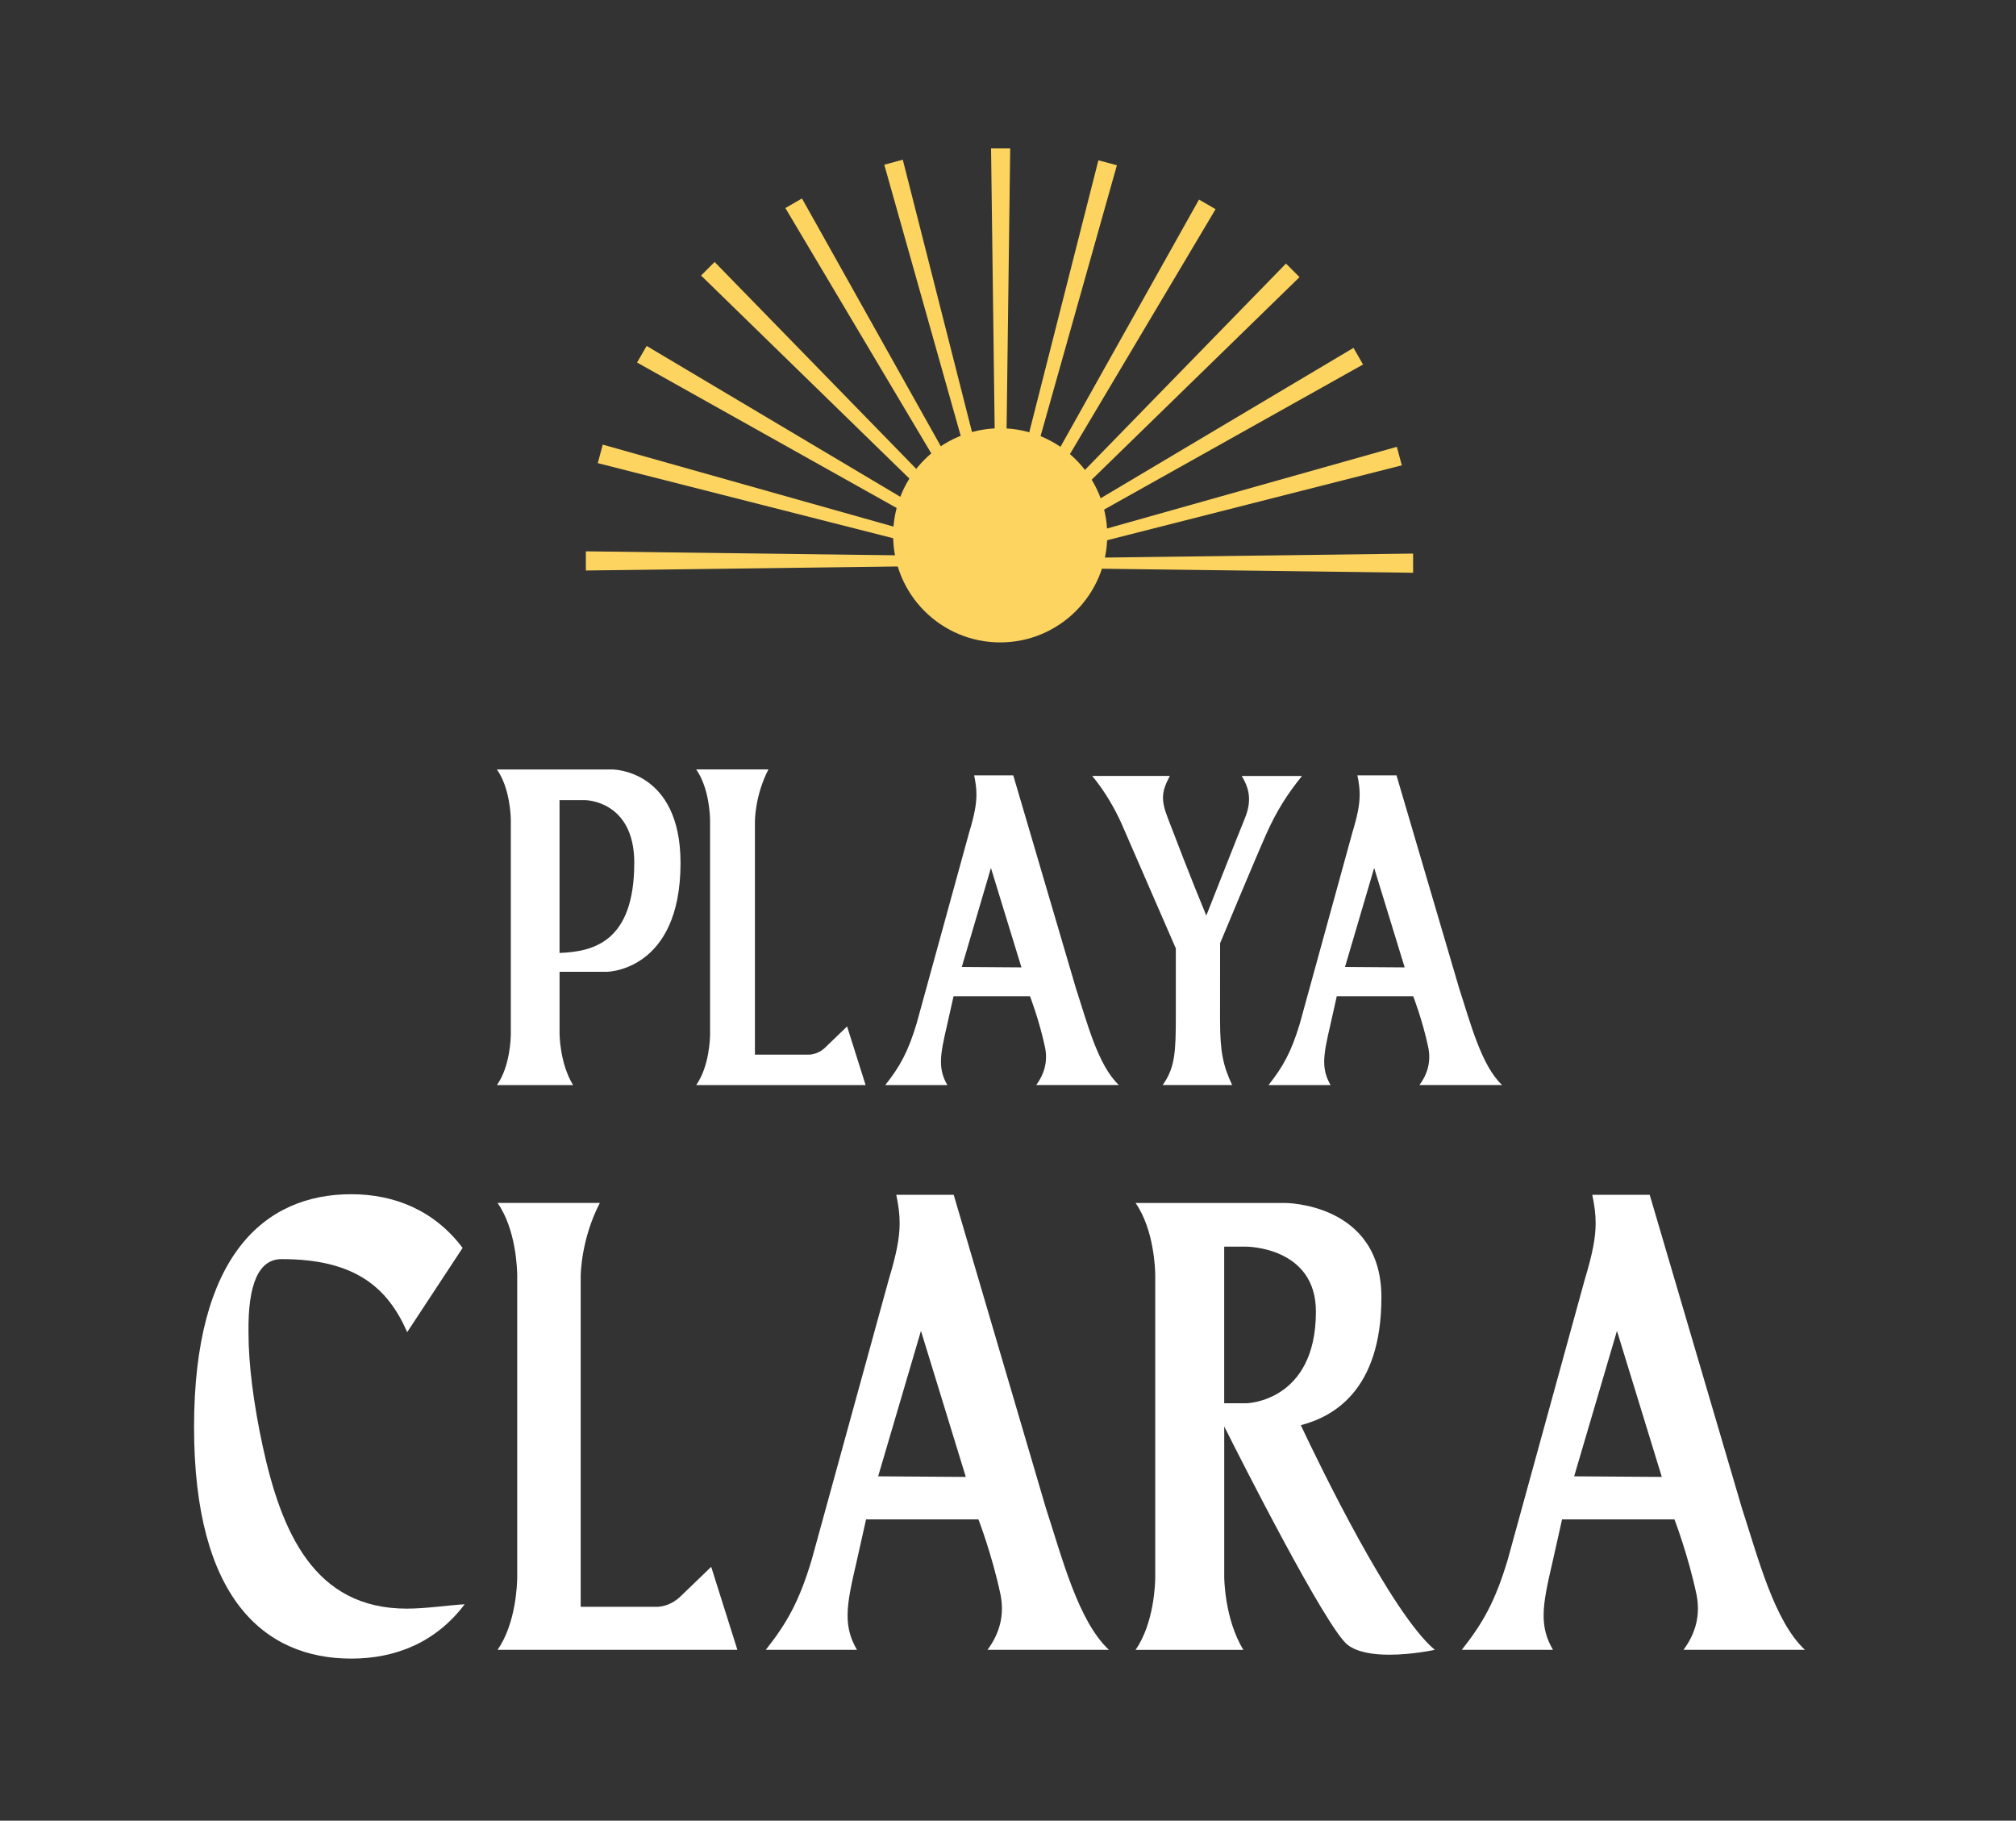
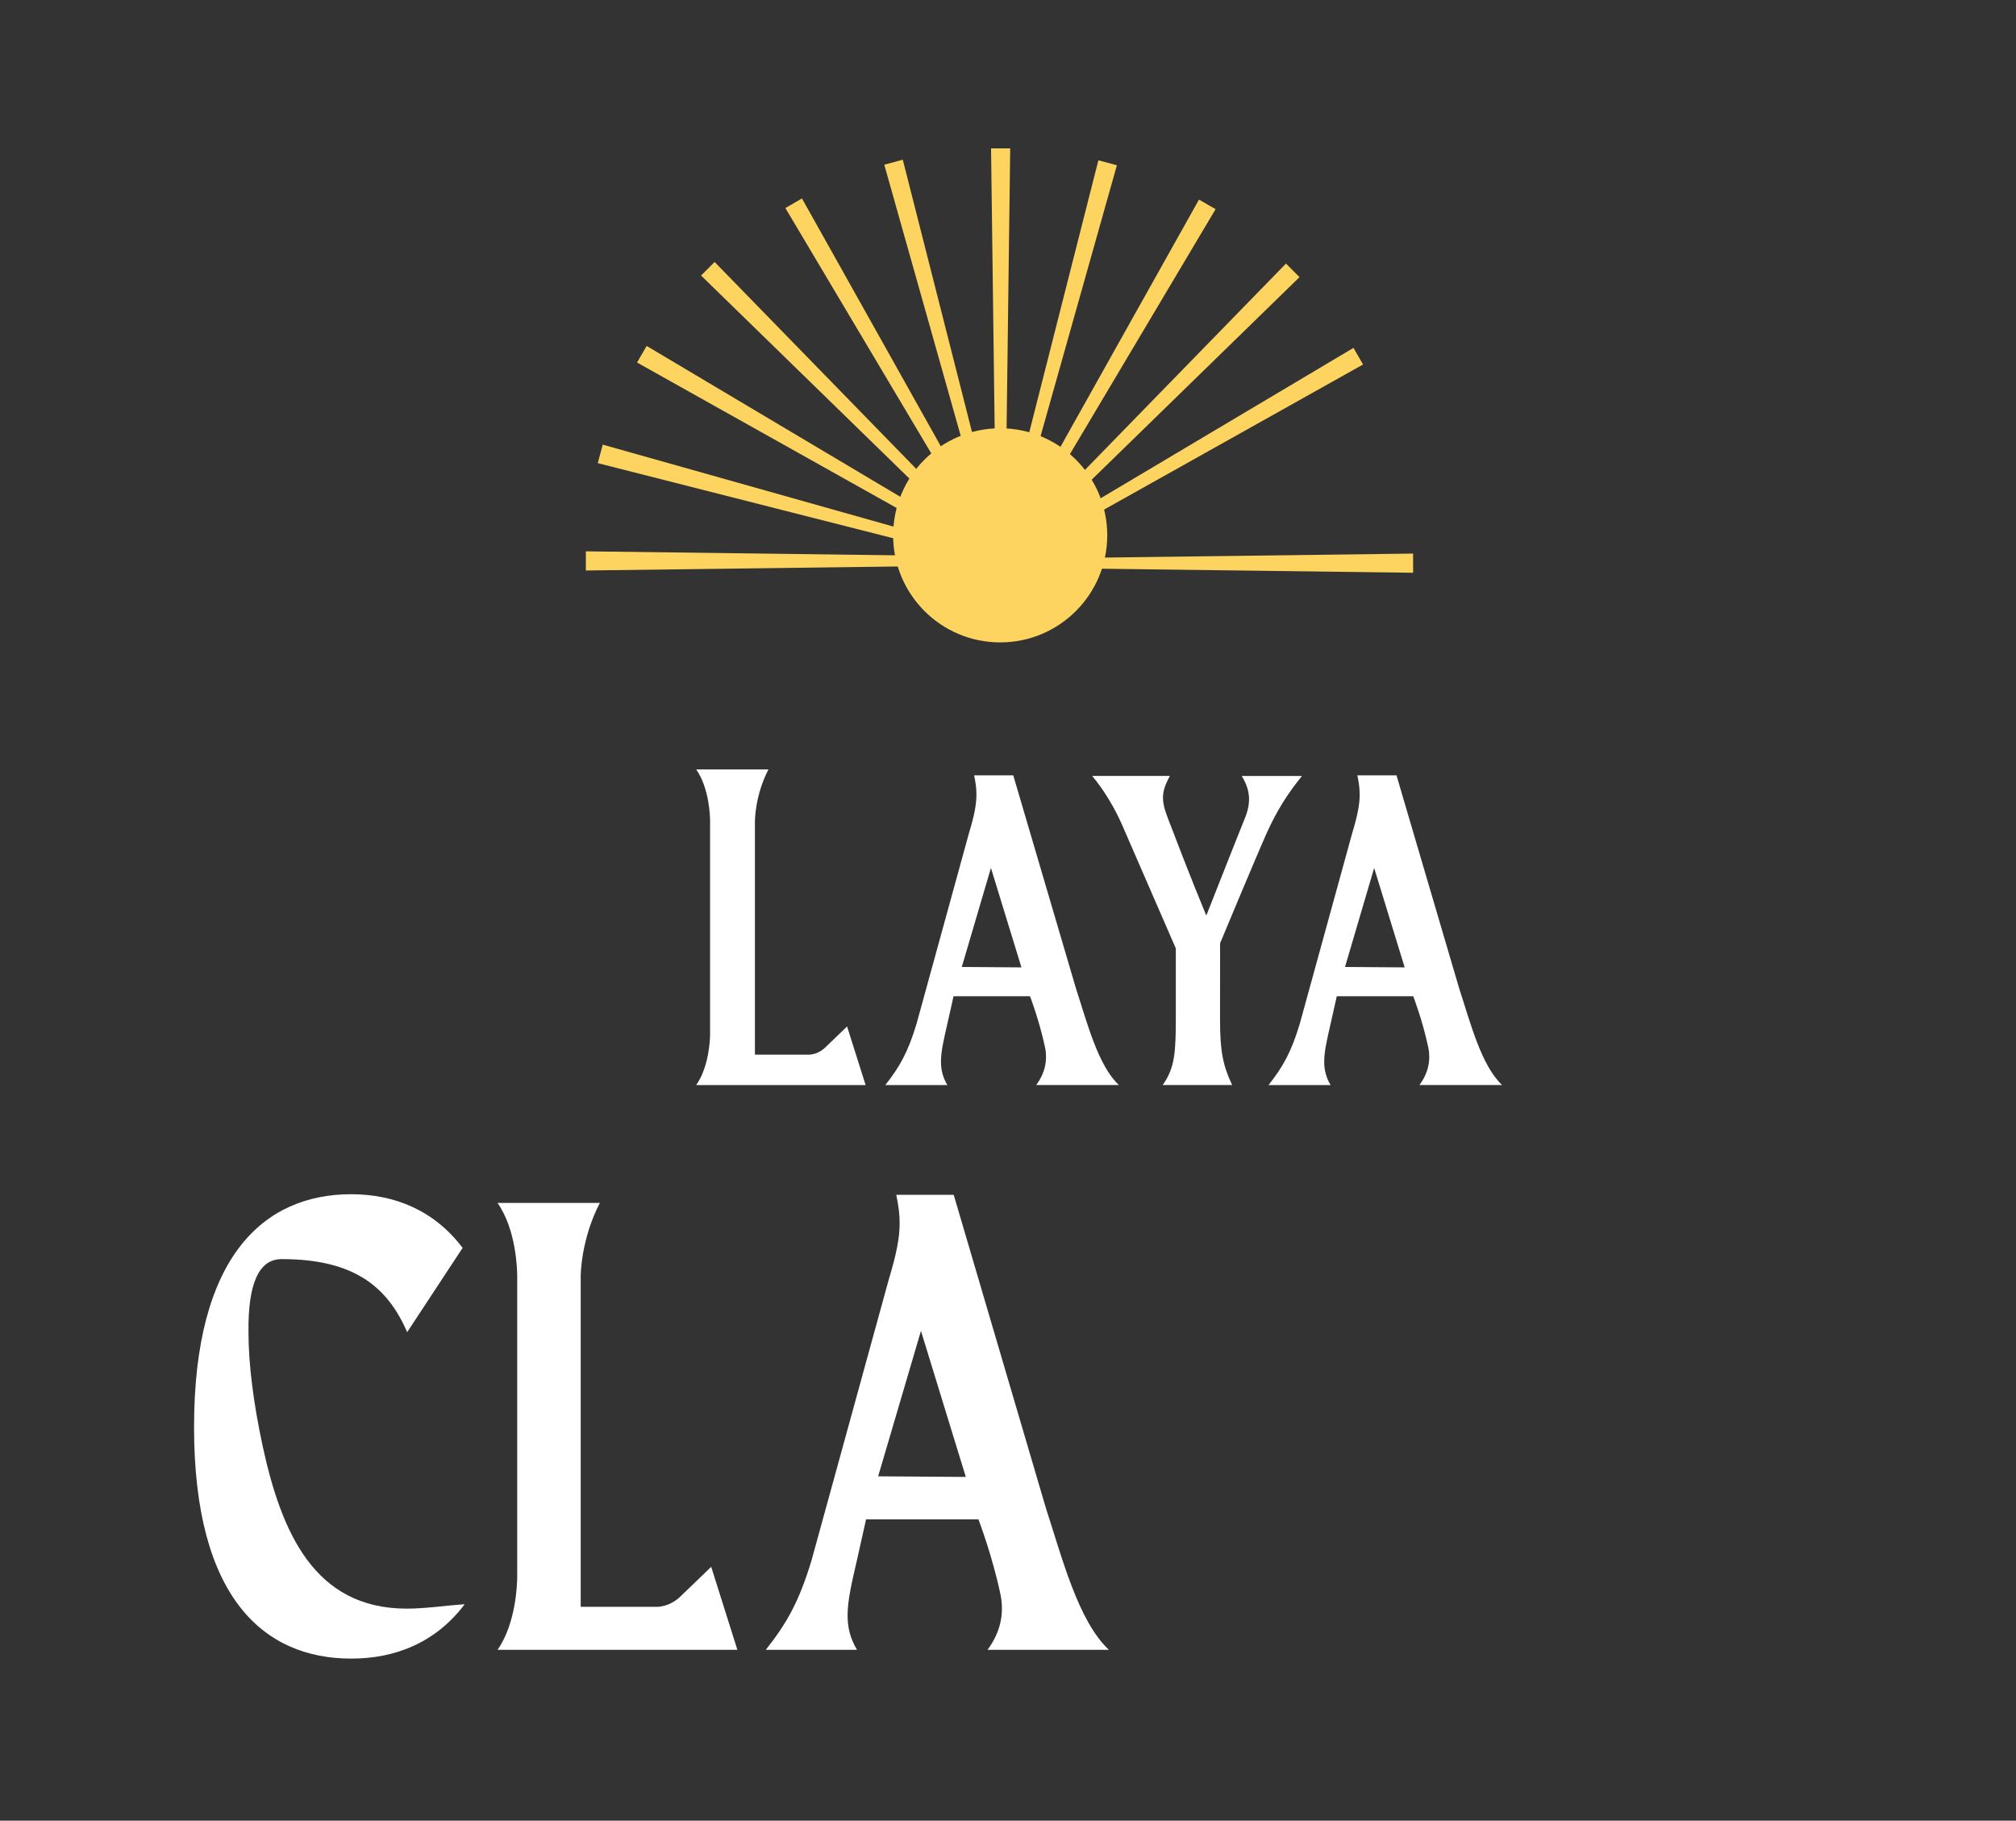
<svg xmlns="http://www.w3.org/2000/svg" id="Capa_1" viewBox="0 0 662.09 597.9">
  <rect x="0" y="0" width="662.09" height="597.9" fill="#333333" stroke="none" />
  <defs>
    <style>
      .cls-1 {
        fill: #fff;
      }

      .cls-2 {
        fill: #fcd45f;
      }
    </style>
  </defs>
  <g>
    <path class="cls-1" d="M152.6,526.83c-9.43,12.51-22.67,17.84-37.24,17.84-28.63,0-51.63-19.88-51.63-76.04s23-76.46,51.63-76.46c14.23,0,27.3,5.33,36.57,17.63l-18.2,27.66c-6.45-14.75-17.21-23.98-41.2-23.98-7.5-.04-11.14,8.01-10.92,24.17,0,10.43,1.68,23.38,4.63,37.12,6.13,28.28,16.88,53.49,47.33,53.49,6.29,0,12.74-1.03,19.03-1.44Z" />
    <path class="cls-1" d="M169.86,518.03v-99.23c-.02-1.83-.31-15.01-6.46-23.77h33.6c-6.29,12.1-6.29,23.99-6.29,23.99v108.63h25.49c2.57-.22,4.88-1.25,6.95-3.08l10.42-10.04,8.6,27.26h-78.77c6.14-8.76,6.44-21.92,6.46-23.76Z" />
    <path class="cls-1" d="M324.31,541.79c4.13-5.57,5.56-11.58,4.3-18.04-2.82-13.33-7.28-24.8-7.28-24.8h-36.9l-2.98,13.32c-1.75,7.6-3.09,13.28-3.09,18.23,0,3.99.87,7.53,3.09,11.29h-29.95c6.95-8.82,10.92-15.79,15.06-29.52l25.31-92.03c2.55-8.45,3.59-13.72,3.59-18.58,0-3.03-.4-5.91-1.11-9.3h18.86l30.28,102.89c5.29,16.19,10.59,37.1,20.69,46.53h-39.88ZM317.19,485.01l-14.73-47.96-14.06,47.76,28.78.2Z" />
-     <path class="cls-1" d="M471.22,541.79s-7.31,1.6-14.91,1.6c-5.18,0-10.49-.74-13.71-3.23-6.95-5.33-35.07-60.79-40.54-71.74v49.4s0,13.73,6.29,23.98h-35.41c6.13-8.82,6.46-21.94,6.46-23.78v-99.2c0-1.84-.33-14.96-6.46-23.78h49.14s31.6,0,31.6,30.96-16.21,39.35-26.47,42.02c6.29,13.32,29.79,61.89,44.02,73.78ZM432.17,430.7c0-21.31-22.84-21.31-22.84-21.31h-7.28v51.43h7.28s22.84-.41,22.84-30.12Z" />
-     <path class="cls-1" d="M552.89,541.79c4.13-5.57,5.56-11.58,4.3-18.04-2.82-13.33-7.28-24.8-7.28-24.8h-36.9l-2.98,13.32c-1.75,7.6-3.08,13.28-3.08,18.23,0,3.99.87,7.53,3.08,11.29h-29.95c6.95-8.82,10.92-15.79,15.06-29.52l25.31-92.03c2.55-8.45,3.59-13.72,3.59-18.58,0-3.03-.4-5.91-1.11-9.3h18.86l30.28,102.89c5.29,16.19,10.59,37.1,20.69,46.53h-39.88ZM545.77,485.01l-14.73-47.96-14.06,47.76,28.79.2Z" />
  </g>
  <g>
    <polygon class="cls-2" points="331.77 48.73 325.48 48.73 327.06 171.22 330.19 171.22 331.77 48.73" />
    <polygon class="cls-2" points="296.49 52.45 290.41 54.08 323.65 171.99 326.67 171.18 296.49 52.45" />
    <polygon class="cls-2" points="263.38 65.17 257.93 68.32 320.55 173.61 323.26 172.04 263.38 65.17" />
    <polygon class="cls-2" points="234.69 86.03 230.24 90.48 317.97 175.98 320.19 173.76 234.69 86.03" />
    <polygon class="cls-2" points="212.37 113.6 209.22 119.05 316.1 178.93 317.66 176.22 212.37 113.6" />
    <polygon class="cls-2" points="197.95 146.01 196.32 152.09 315.05 182.27 315.86 179.25 197.95 146.01" />
    <polygon class="cls-2" points="192.41 181.05 192.41 187.35 314.91 185.76 314.91 182.63 192.41 181.05" />
    <polygon class="cls-2" points="464.09 188.09 464.09 181.79 341.6 183.37 341.6 186.51 464.09 188.09" />
-     <polygon class="cls-2" points="460.38 152.81 458.75 146.73 340.83 179.96 341.64 182.99 460.38 152.81" />
    <polygon class="cls-2" points="447.65 119.7 444.51 114.24 339.21 176.86 340.78 179.57 447.65 119.7" />
    <polygon class="cls-2" points="426.79 91 422.34 86.55 336.85 174.29 339.06 176.5 426.79 91" />
    <polygon class="cls-2" points="399.22 68.69 393.77 65.54 333.89 172.41 336.6 173.98 399.22 68.69" />
    <polygon class="cls-2" points="366.81 54.27 360.73 52.64 330.55 171.37 333.58 172.18 366.81 54.27" />
    <circle class="cls-2" cx="328.48" cy="175.8" r="35.16" />
  </g>
  <g>
-     <path class="cls-1" d="M223.5,283.37c0,35.61-24.19,35.76-24.19,35.76h-15.54v20.27s0,9.69,4.44,16.93h-25.01c4.35-6.18,4.56-15.49,4.56-16.78v-70.08c0-1.29-.22-10.6-4.56-16.78h37.98s22.31,0,22.32,30.69ZM208.31,283.37c0-20.55-16.13-20.61-16.13-20.61h-8.42v50.17c11.04-.39,24.54-3.58,24.54-29.55Z" />
    <path class="cls-1" d="M466.16,356.32c2.81-3.79,3.79-7.88,2.93-12.28-1.92-9.07-4.96-16.88-4.96-16.88h-25.11l-2.03,9.07c-1.19,5.18-2.1,9.04-2.1,12.41,0,2.72.6,5.13,2.1,7.68h-20.38c4.73-6,7.43-10.75,10.25-20.09l17.23-62.64c1.74-5.75,2.45-9.34,2.45-12.65,0-2.06-.27-4.02-.75-6.33h12.84l20.61,70.03c3.61,11.02,7.21,25.25,14.08,31.67h-27.14ZM461.32,317.68l-10.02-32.65-9.57,32.51,19.59.14Z" />
    <path class="cls-1" d="M340.3,356.32c2.81-3.79,3.79-7.88,2.93-12.28-1.92-9.07-4.96-16.88-4.96-16.88h-25.11l-2.03,9.07c-1.19,5.18-2.1,9.04-2.1,12.41,0,2.72.6,5.13,2.1,7.68h-20.38c4.73-6,7.43-10.75,10.25-20.09l17.23-62.64c1.74-5.75,2.45-9.34,2.45-12.65,0-2.06-.27-4.02-.75-6.33h12.84l20.61,70.03c3.61,11.02,7.21,25.25,14.08,31.67h-27.14ZM335.46,317.68l-10.02-32.65-9.57,32.51,19.59.14Z" />
    <path class="cls-1" d="M233.2,339.54v-70.08c-.01-1.29-.22-10.6-4.56-16.79h23.73c-4.44,8.55-4.44,16.94-4.44,16.94v76.72h18c1.81-.15,3.45-.88,4.91-2.17l7.36-7.09,6.08,19.25h-55.63c4.34-6.18,4.55-15.48,4.56-16.78Z" />
    <path class="cls-1" d="M427.6,254.82c-4.74,5.82-8.34,11.48-11.71,19.02-3.37,7.54-15.19,35.91-15.19,35.91l-.02,25.13c0,10.64,1.04,15.19,3.98,21.43h-22.82c4.1-5.68,4.31-11.07,4.32-22.43v-22.43s-15.41-35.44-17.66-40.6c-2.26-5.17-5.68-11.07-9.8-16.04h25.49c-2.6,4.94-3.07,7.59-.74,13.63,2.32,6.04,7.36,19.31,12.72,32.23,0,0,10.42-26.48,12.66-31.94,2.23-5.46,1.66-9.53-1.04-13.91h19.81Z" />
  </g>
</svg>